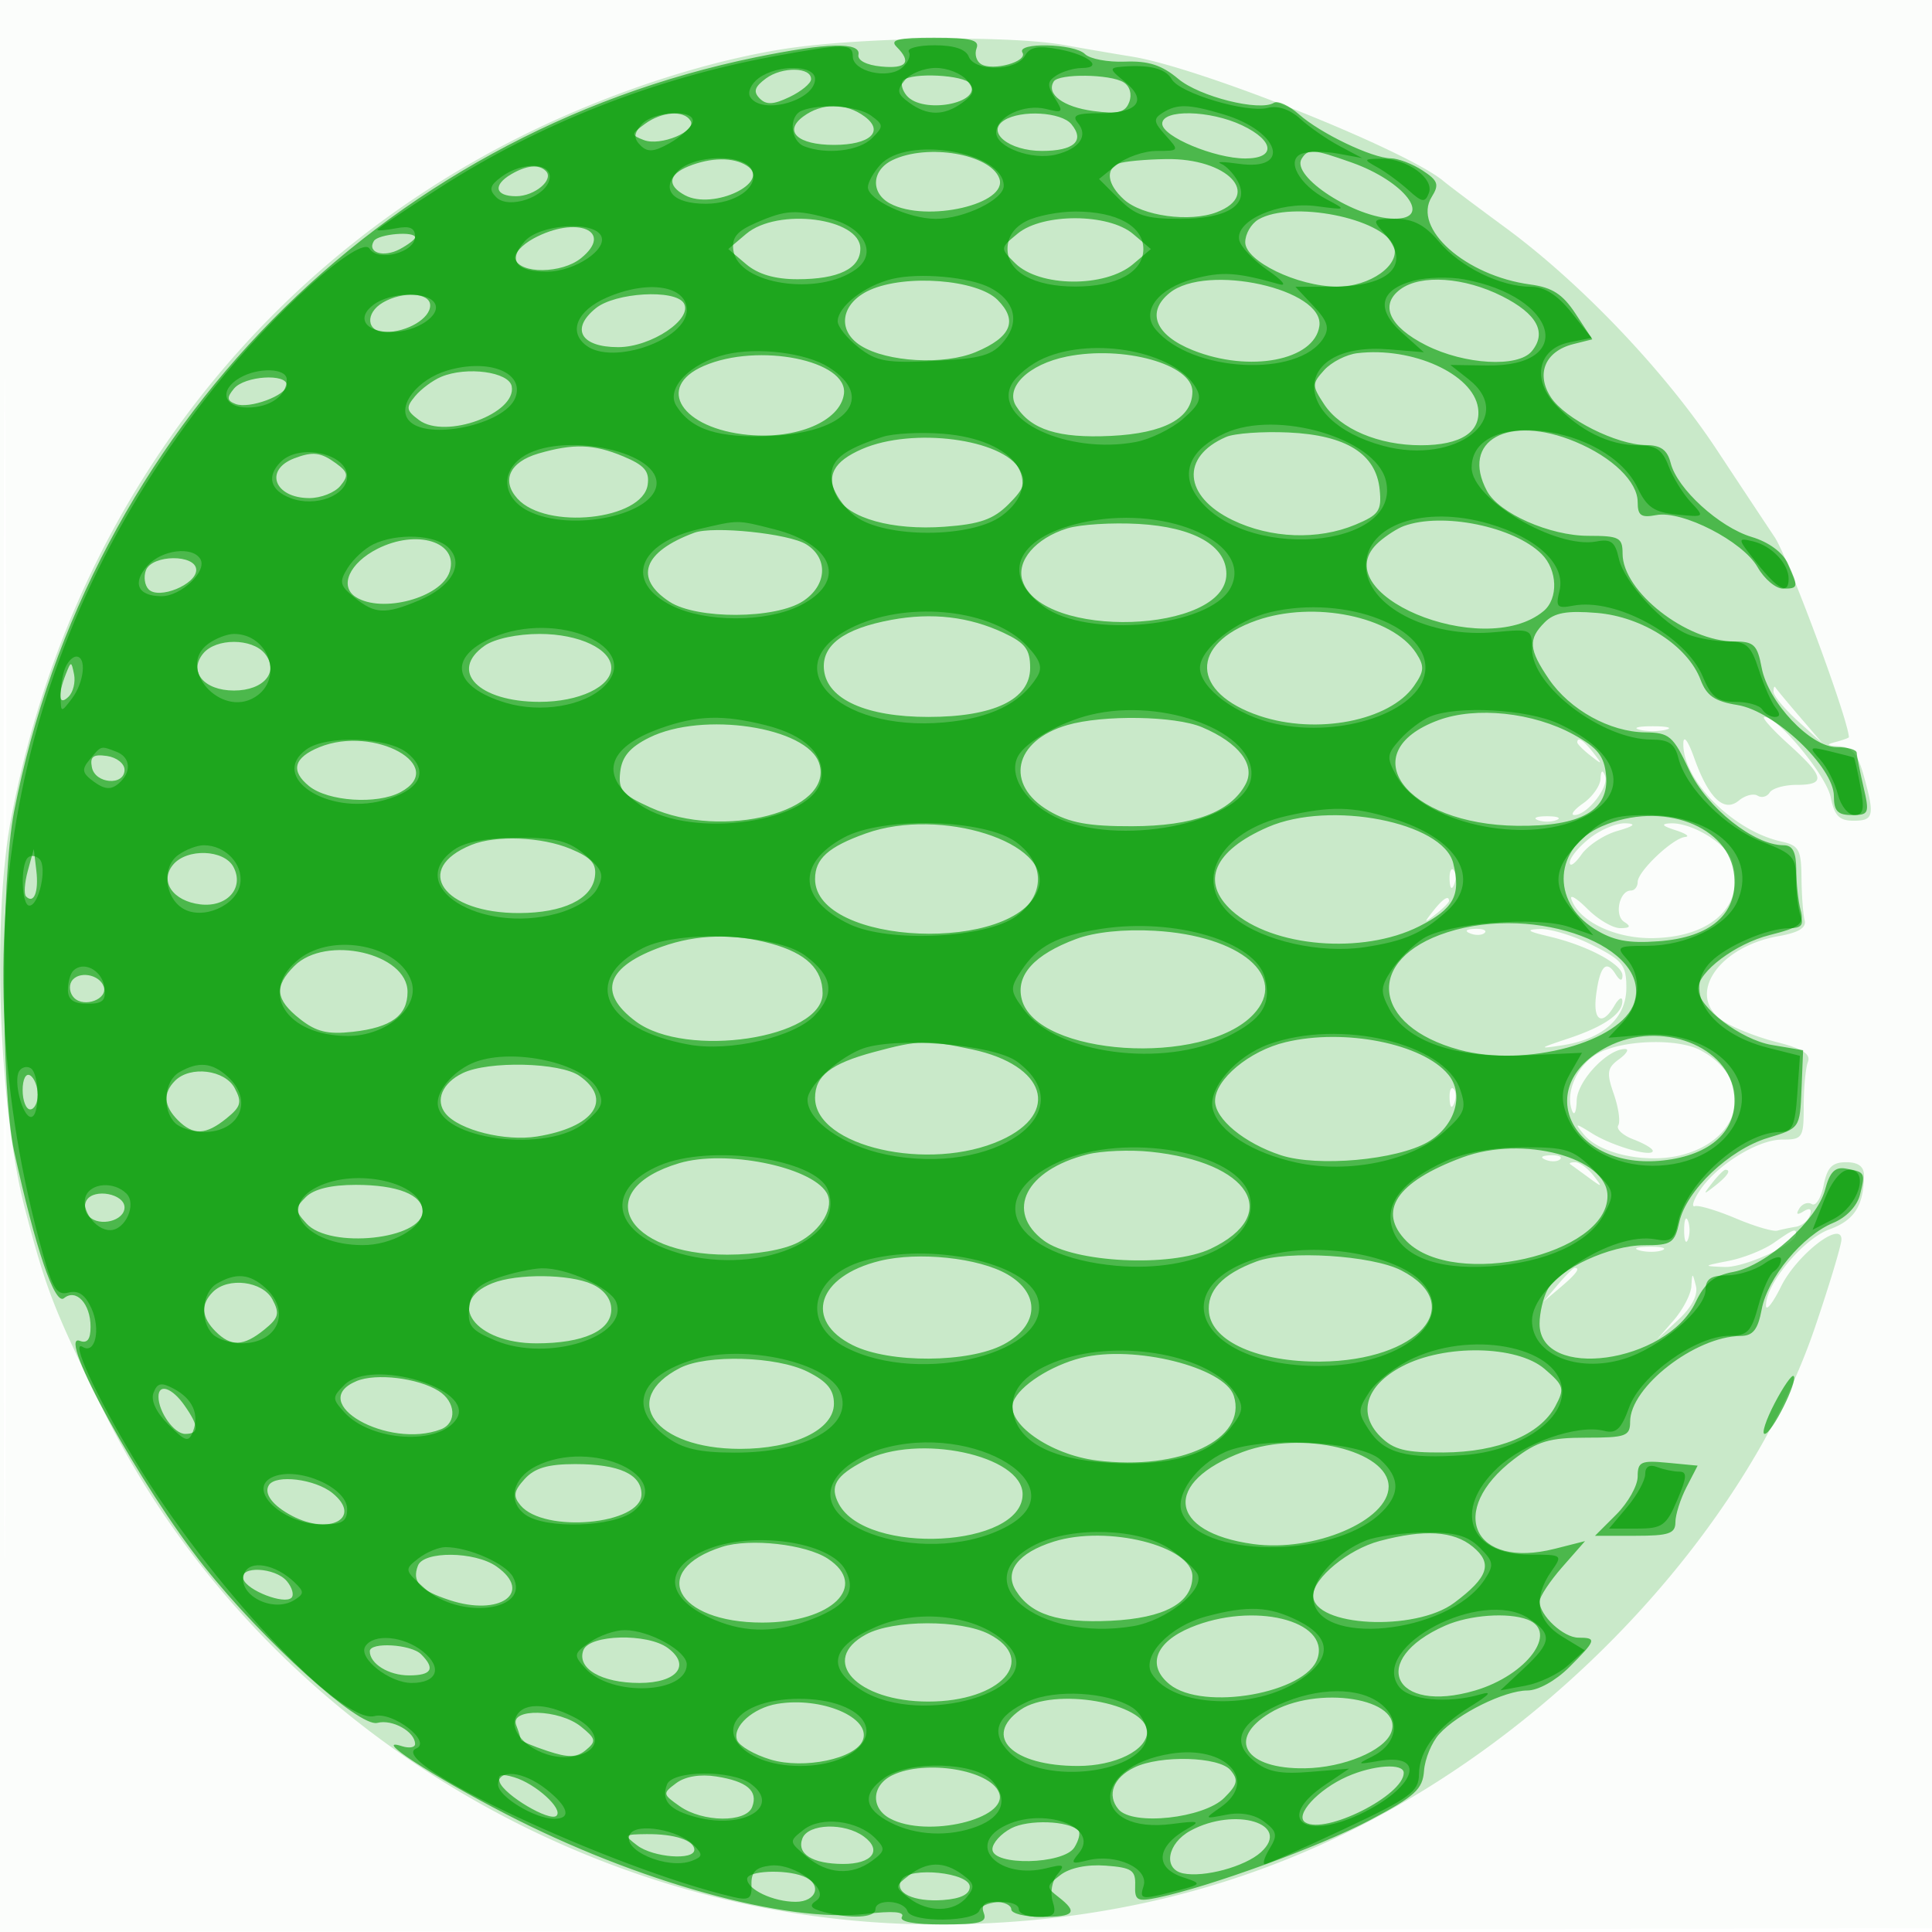
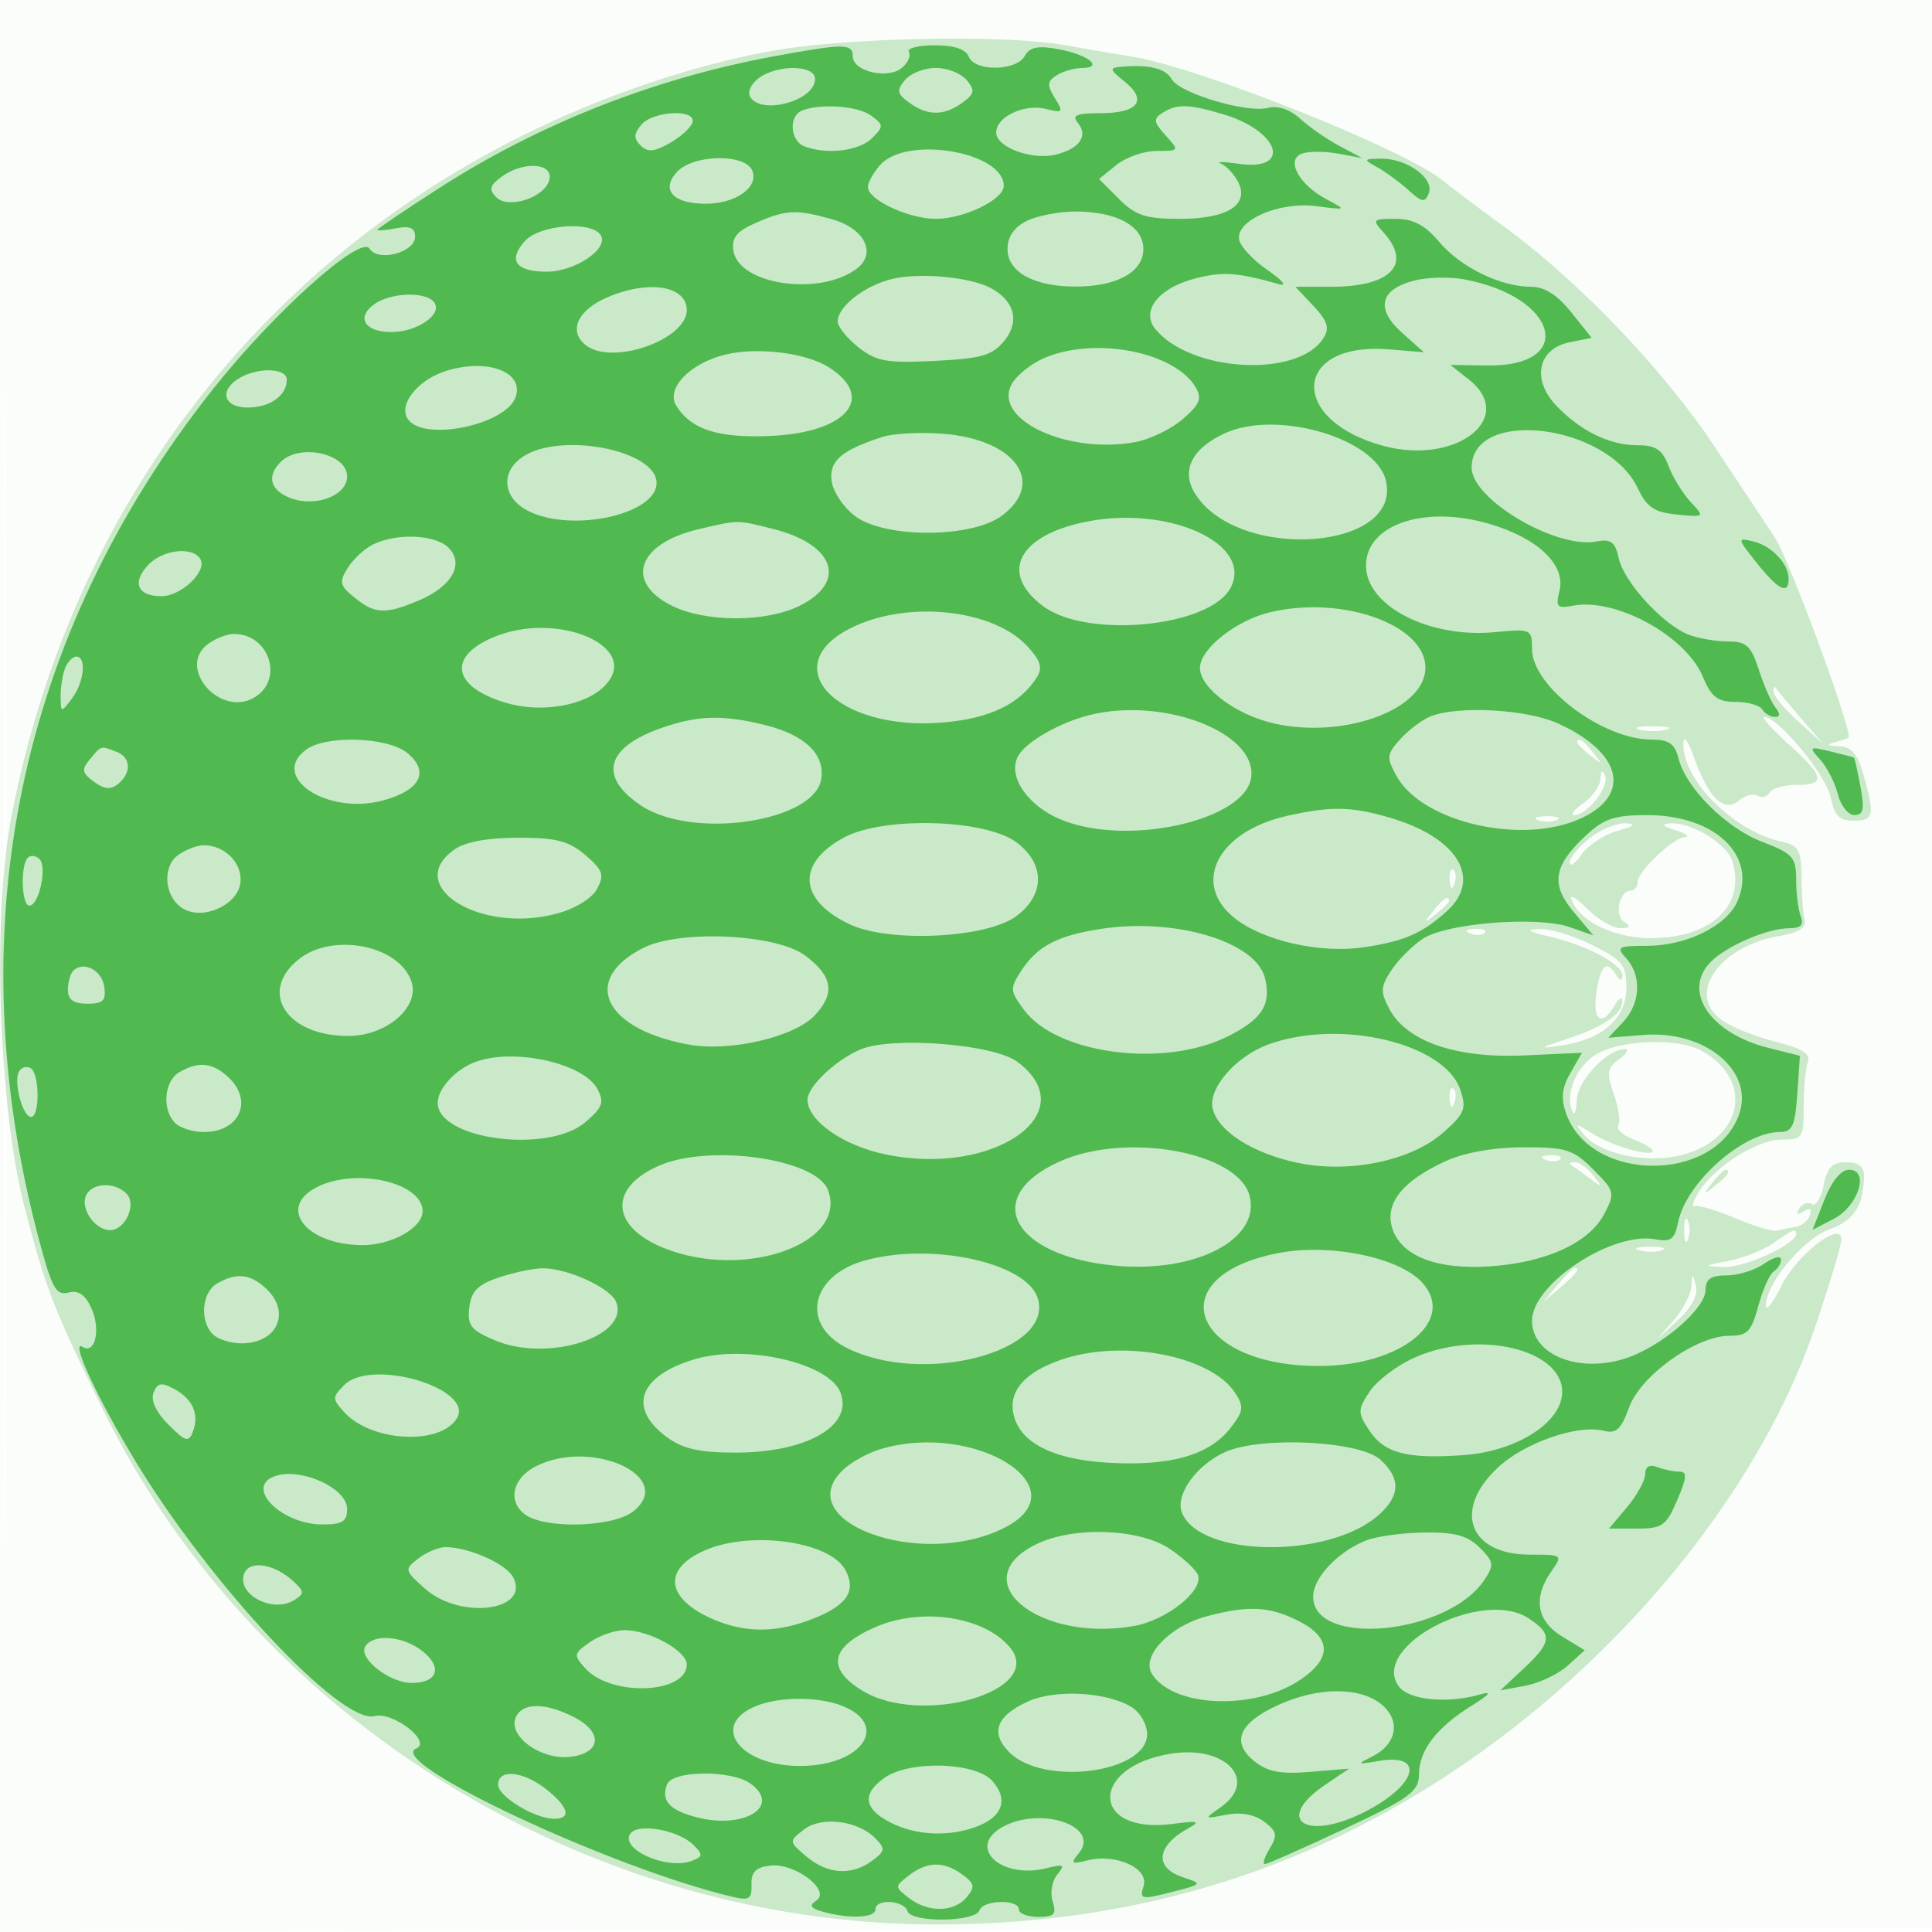
<svg xmlns="http://www.w3.org/2000/svg" width="256" height="256">
  <path fill-opacity=".016" d="M0 128.004v128.004l128.25-.254 128.25-.254.254-127.75L257.008 0H0v128.004m.485.496c0 70.4.119 99.053.265 63.672.146-35.38.146-92.98 0-128C.604 29.153.485 58.1.485 128.5" fill="#090" fill-rule="evenodd" />
  <path fill-opacity=".203" d="M103.136 6.606c-11.374 1.906-24.722 6.523-36.172 12.511-34.58 18.084-58.138 50.265-65.523 89.509-2.497 13.268-1.584 38.386 1.875 51.576 2.821 10.758 3.745 13.134 10.354 26.622C33.768 227.845 77.77 255 124.142 255c26.925 0 50.68-7.515 72.032-22.786 20.765-14.852 37.404-35.998 44.314-56.32 1.932-5.68 3.512-10.93 3.512-11.667 0-2.576-5.926 2.045-8.002 6.24-1.098 2.218-1.997 3.35-1.997 2.515-.002-2.896 4.955-8.837 8.418-10.089 3.291-1.19 4.536-3.137 4.567-7.143.01-1.179-.761-1.75-2.361-1.75-1.85 0-2.51.677-2.988 3.066-.338 1.687-1.038 2.804-1.556 2.484-.519-.32-1.268-.056-1.666.588-.478.774-.288.902.56.377.836-.516 1.133-.339.851.508-.239.716-1.085 1.407-1.88 1.534-.795.128-1.896.358-2.446.511-.55.152-3.025-.579-5.5-1.625s-4.908-1.776-5.407-1.621c-.498.156-.227-.754.603-2.02 2.232-3.405 7.701-6.802 10.952-6.802 2.706 0 2.852-.227 2.852-4.418 0-2.43.25-5.07.556-5.867.405-1.055-.711-1.768-4.093-2.62-2.557-.644-5.755-1.896-7.108-2.782-5.048-3.307-.789-9.856 7.33-11.272 2.63-.458 3.698-1.111 3.438-2.103-.208-.791-.395-3.331-.417-5.645-.035-3.714-.347-4.275-2.663-4.784-6.371-1.399-13.093-8.129-12.995-13.009.023-1.155.626-.354 1.429 1.897 1.909 5.359 3.955 7.319 5.929 5.681.829-.688 1.945-.979 2.481-.648.536.332 1.257.145 1.603-.414.345-.559 1.951-1.016 3.569-1.016 3.922 0 3.711-1.072-1.062-5.384-2.201-1.989-3.643-3.616-3.203-3.616 1.804 0 8.208 7.761 8.785 10.646.488 2.437 1.136 3.104 3.021 3.104 2.689 0 2.834-.646 1.347-6-.782-2.816-1.59-3.779-3.244-3.866-1.692-.089-1.797-.222-.453-.573.963-.252 1.745-.537 1.739-.634-.16-2.611-8.036-23.817-9.85-26.521-.98-1.461-4.428-6.666-7.663-11.566-6.813-10.323-17.973-22.055-27.976-29.409-3.85-2.831-7.551-5.611-8.224-6.179C186.433 19.918 158.938 8.928 150 7.504a603.564 603.564 0 0 1-8.934-1.531c-7.649-1.37-28.011-1.03-37.93.633M235 91.646c0 .539 1.463 2.302 3.25 3.917l3.25 2.937-3-3.495c-1.65-1.922-3.113-3.685-3.25-3.917-.137-.232-.25.019-.25.558m-17.75 5.043c.963.252 2.537.252 3.5 0 .963-.251.175-.457-1.75-.457s-2.713.206-1.75.457M209 98.378c0 .207.787.995 1.75 1.75 1.586 1.243 1.621 1.208.378-.378-1.307-1.666-2.128-2.195-2.128-1.372m3.079 4.815c-.043.932-1.079 2.394-2.302 3.25-1.222.856-1.742 1.557-1.154 1.557 1.698 0 4.634-3.755 4.059-5.192-.35-.874-.55-.746-.603.385m-8.329 5.469c.688.278 1.813.278 2.5 0 .688-.277.125-.504-1.25-.504s-1.937.227-1.25.504m6.885 2.411c-1.449 1.139-2.635 2.59-2.635 3.222 0 .633.695.158 1.545-1.056.849-1.213 2.987-2.622 4.75-3.132 2.272-.657 2.589-.953 1.09-1.017-1.163-.049-3.301.843-4.75 1.983M222 110c1.375.44 1.961.845 1.302.9-1.631.136-6.302 4.557-6.302 5.965 0 .624-.402 1.135-.893 1.135-1.534 0-2.241 3.298-.891 4.155.937.594.799.819-.511.83-.988.008-2.946-1.136-4.353-2.542-1.406-1.406-2.37-1.996-2.141-1.311.981 2.944 5.787 5.25 10.783 5.175 7.921-.12 12.366-4.446 10.525-10.246-.729-2.296-5.402-5.117-8.219-4.961-1.264.07-1.055.338.7.9m-29.921 6.583c.048 1.165.285 1.402.604.605.289-.722.253-1.585-.079-1.917-.332-.332-.568.258-.525 1.312m-2.207 4.167c-1.243 1.586-1.208 1.621.378.378.963-.755 1.75-1.543 1.75-1.75 0-.823-.821-.294-2.128 1.372m4.941 2.933c.721.289 1.584.253 1.916-.079.332-.332-.258-.568-1.312-.525-1.165.048-1.402.285-.604.604m10.469.409c5.07 1.193 9.722 3.679 9.703 5.184-.01.794-.342.708-.946-.247-1.218-1.925-2.065-.974-2.551 2.864-.431 3.406.829 4.11 2.432 1.357.561-.963 1.033-1.243 1.05-.622.045 1.693-2.415 3.401-7.188 4.989-3.944 1.313-4.006 1.383-.782.893 5.395-.822 8.5-3.604 8.5-7.618 0-3.013-.498-3.643-4.462-5.642-2.454-1.237-5.604-2.205-7-2.15-1.952.078-1.664.307 1.244.992m6.481 15.473c-2.739 1.487-4.415 5.21-3.44 7.642.286.711.555.088.598-1.384.076-2.588 4.052-6.823 6.405-6.823.581 0 .227.606-.786 1.347-1.592 1.164-1.687 1.791-.703 4.615.626 1.797.892 3.667.591 4.155-.302.488.604 1.325 2.012 1.86 1.408.535 2.56 1.218 2.56 1.517 0 .9-5.324-.622-8-2.288-2.317-1.442-2.4-1.433-1.134.112 2.163 2.639 8.475 3.936 13.097 2.692 8.126-2.188 9.463-10.06 2.353-13.847-3.012-1.604-10.252-1.389-13.553.402m-19.684 6.018c.048 1.165.285 1.402.604.605.289-.722.253-1.585-.079-1.917-.332-.332-.568.258-.525 1.312m12.734 8.1c.721.289 1.584.253 1.916-.079.332-.332-.258-.568-1.312-.525-1.165.048-1.402.285-.604.604m3.27.6c.23.156 1.317.943 2.417 1.75 1.85 1.357 1.897 1.336.628-.283-.755-.963-1.843-1.75-2.417-1.75-.574 0-.857.127-.628.283m18.789 2.467c-1.243 1.586-1.208 1.621.378.378 1.666-1.307 2.195-2.128 1.372-2.128-.207 0-.995.787-1.75 1.75m-3.714 6.25c0 1.375.227 1.938.504 1.25.278-.687.278-1.812 0-2.5-.277-.687-.504-.125-.504 1.25m11.877 1.688c-1.325.928-4.013 2.001-5.972 2.385-3.442.673-3.461.701-.563.808 2.672.099 9.5-3.039 9.5-4.366 0-.792-.367-.647-2.965 1.173m-17.766 1.005c.973.254 2.323.237 3-.037.677-.274-.119-.481-1.769-.461-1.65.02-2.204.244-1.231.498m-10.864 4.557-1.905 2.25 2.25-1.905c2.114-1.79 2.705-2.595 1.905-2.595-.19 0-1.202 1.012-2.25 2.25m17.711.186c-.064 1.064-1.116 3.089-2.338 4.5l-2.222 2.564 2.82-2.621c1.802-1.674 2.646-3.3 2.338-4.5-.46-1.793-.487-1.79-.598.057" fill="#090" fill-rule="evenodd" />
-   <path fill-opacity=".625" d="M118.8 6.2c2.042 2.042 1.338 2.94-2.05 2.613-1.946-.187-3.15-.815-3-1.563.341-1.706-4.13-1.599-13.542.326C50.355 17.771 11.789 56.96 1.873 107.5c-1.77 9.024-1.777 36.908-.011 45 2.814 12.89 5.401 20.526 6.615 19.519 1.603-1.33 3.523.734 3.523 3.788 0 1.665-.436 2.24-1.416 1.864-3.284-1.261 8.066 19.335 16.489 29.92 7.907 9.938 20.519 21.328 22.919 20.701 1.996-.522 5.008 1.162 5.008 2.799 0 .465-.788.593-1.75.285-4.04-1.297 3.871 3.869 13.75 8.98 17.391 8.995 37.17 14.487 47.717 13.247 3.572-.419 5.208-.29 4.793.38-.399.646 1.569 1.017 5.4 1.017 4.947 0 5.924-.269 5.452-1.5-.4-1.041.069-1.5 1.531-1.5 1.159 0 2.107.45 2.107 1s1.8 1 4 1c4.395 0 4.894-.585 2.25-2.64-1.655-1.286-1.641-1.444.25-2.904 1.238-.956 3.524-1.433 6-1.25 3.448.253 3.988.611 3.916 2.587-.075 2.044.251 2.223 3 1.652 6.828-1.418 21.487-6.771 28.076-10.252 5.996-3.166 7.022-4.102 7.199-6.558.114-1.575 1.017-3.761 2.008-4.856 2.44-2.698 8.669-5.779 11.684-5.779 1.417 0 3.77-1.307 5.54-3.077 3.592-3.592 3.696-3.923 1.232-3.923-1.99 0-5.155-2.943-5.155-4.794 0-.625 1.356-2.681 3.013-4.568l3.013-3.432-3.987 1.012c-10.858 2.756-14.414-5.017-5.429-11.87 3.118-2.378 4.696-2.848 9.562-2.848 5.267 0 5.828-.204 5.828-2.115 0-4.606 8.625-11.301 14.639-11.363 1.648-.017 2.29-.829 2.799-3.543.785-4.184 5.395-9.753 9.47-11.441 1.748-.724 3.173-2.224 3.554-3.741.731-2.913.689-2.99-1.878-3.452-1.43-.258-2.127.449-2.748 2.787-1.08 4.065-7.776 10.078-12.131 10.896-2.593.486-3.803 1.453-5.026 4.018-3.875 8.126-20.679 10.445-20.679 2.853 0-1.392.465-3.399 1.033-4.461 1.504-2.81 8.272-5.938 12.848-5.938 3.604 0 4.02-.275 4.632-3.059.922-4.199 6.625-9.621 11.741-11.162 4.237-1.276 4.246-1.29 4.457-6.448l.21-5.169-4.159-.702c-4.076-.689-9.762-5.016-9.762-7.429 0-2.264 4.965-5.993 9.5-7.135 4.032-1.015 4.584-1.459 4.094-3.285-.312-1.161-.573-3.574-.58-5.361-.01-2.358-.47-3.25-1.676-3.25-3.92 0-10.176-4.978-12.511-9.956-2.133-4.548-2.62-4.965-5.843-5.003-4.668-.054-9.964-2.982-12.734-7.04-2.691-3.943-2.794-5.314-.57-7.538 1.282-1.282 2.926-1.577 6.928-1.246 6.032.501 12.032 4.37 13.723 8.849.805 2.134 1.884 2.873 4.896 3.354 4.886.782 12.773 8.225 12.773 12.054 0 1.998.5 2.526 2.395 2.526 2.255 0 2.344-.218 1.524-3.75-.479-2.062-.882-4.088-.895-4.5-.013-.412-1.208-.75-2.656-.75-3.466 0-9.08-5.946-9.939-10.529-.568-3.023-1.03-3.471-3.58-3.471C223.457 85 215 78.374 215 73.365c0-2.139-.433-2.365-4.54-2.365-5.099 0-11.846-2.983-13.427-5.938-3.577-6.683 2.825-10.237 11.735-6.514 4.892 2.044 8.232 5.285 8.232 7.988 0 1.784.453 2.1 2.459 1.716 3.44-.657 11.479 3.472 13.426 6.896.888 1.562 2.402 2.842 3.365 2.846 2.059.007 2.09-.153.648-3.319-.677-1.485-2.526-2.846-4.786-3.523-4.291-1.286-9.88-6.38-10.735-9.785-.435-1.734-1.301-2.373-3.235-2.389-3.918-.033-10.754-3.456-12.635-6.327-2.036-3.108-.772-6.117 2.964-7.054l2.523-.634-2.215-3.379c-1.703-2.598-3.091-3.497-6.004-3.887-8.582-1.151-15.666-7.439-13.068-11.599 1.027-1.645.849-2.159-1.217-3.512-1.331-.873-3.223-1.596-4.205-1.608-2.487-.031-9.314-3.301-12.164-5.828-1.309-1.159-2.803-1.847-3.321-1.526-1.909 1.18-9.878-.819-12.686-3.182-2.159-1.817-3.949-2.395-7.04-2.274-2.279.09-4.668-.362-5.309-1.003-1.41-1.41-9.147-1.592-8.283-.194.736 1.191-3.934 2.486-5.493 1.522-.619-.382-.884-1.325-.589-2.094.425-1.105-.757-1.399-5.631-1.399-4.798 0-5.902.267-4.969 1.2m-17.307 4.195c-1.508 1.112-1.713 1.755-.841 2.639.878.892 1.821.849 3.972-.182 1.551-.744 2.832-1.802 2.848-2.352.046-1.626-3.825-1.694-5.979-.105m18.182.263c-.362.362-.156 1.262.456 2 2.081 2.508 10.042 1.049 8.438-1.546-.735-1.19-7.797-1.55-8.894-.454m19.95.14c-1.032 1.67 1.242 3.375 5.213 3.907 3.314.445 4.256.213 4.79-1.177.391-1.021.092-2.092-.732-2.614-1.746-1.105-8.607-1.191-9.271-.116m-33.184 4.635c-2.676 1.975-.745 3.767 4.059 3.767s6.735-1.792 4.059-3.767c-2.476-1.827-5.642-1.827-8.118 0m-21 .996c-1.849 1.36-1.855 1.461-.127 2.131 2.192.849 7.048-1.165 6.183-2.564-.886-1.434-3.803-1.225-6.056.433m47.623-.49c-2.462 1.558.619 4.061 4.999 4.061 4.251 0 5.728-1.342 3.901-3.544-1.342-1.617-6.672-1.927-8.9-.517m20.936.452c0 1.704 6.947 4.609 11.02 4.609 4.073 0 3.846-2.361-.421-4.386C160.318 14.582 154 14.45 154 16.391m-35.75 4.829c-2.761 1.332-2.927 4.348-.316 5.745 4.849 2.595 15.78.059 14.469-3.357-1.235-3.218-9.529-4.618-14.153-2.388m54.223-.176c-1.451 2.348 7.114 7.884 12.277 7.934 5.198.051 1.38-4.962-5.675-7.452-5.125-1.808-5.754-1.854-6.602-.482m-81.223.987c-2.7 1.086-2.888 2.557-.489 3.841 3.761 2.013 11.607-1.761 8.175-3.933-1.783-1.128-4.738-1.093-7.686.092m57-.369c-1.819.734-1.531 2.773.672 4.768 2.433 2.202 8.744 3.062 12.328 1.68 6.018-2.32 1.392-7.158-6.723-7.031-2.765.043-5.589.306-6.277.583m-80.5 1.418c-2.484 1.447-2.167 2.92.628 2.92 2.482 0 5.085-2.204 3.947-3.342-.92-.92-2.525-.772-4.575.422m99 6c-.963.561-1.75 1.919-1.75 3.019 0 2.498 6.916 5.848 12.139 5.879 4.401.027 8.494-2.886 7.542-5.367-1.42-3.699-13.543-6.087-17.931-3.531M98.861 31 96.5 33l2.361 2c1.59 1.347 3.814 2 6.816 2 5.429 0 8.323-1.411 8.323-4.06 0-4.068-10.968-5.474-15.139-1.94m36-.061c-2.361 1.939-2.361 1.94-.361 3.926 3.222 3.201 11.932 3.276 15.639.135l2.361-2-2.361-2c-3.244-2.749-11.963-2.784-15.278-.061m-64.173.665c-1.546.839-2.637 2.058-2.423 2.71.66 2.013 6.19 1.948 8.721-.102 4.467-3.617-.58-5.707-6.298-2.608m-21.145.327c-.951 1.539 1.273 2.238 3.436 1.08C54.091 32.416 55 31.72 55 31.465c0-.881-4.883-.464-5.457.466m65.707 6.505c-3.838 1.733-4.414 5.356-1.174 7.38 3.476 2.17 11.023 2.587 15.203.841 4.719-1.972 5.643-4.18 2.899-6.924-2.71-2.709-12.191-3.436-16.928-1.297m39.734.376c-3.146 2.547-1.91 5.6 3.074 7.595 7.508 3.004 16.109 1.363 16.764-3.199.704-4.904-14.932-8.369-19.838-4.396m30.598-.496c-2.83 2.069-1.513 4.967 3.38 7.434 5.107 2.575 12.188 2.979 13.998.798 2.056-2.477.724-4.955-3.922-7.298-4.995-2.519-10.742-2.918-13.456-.934M50.75 40.08c-2.407 1.402-2.204 3.92.316 3.92C53.975 44 57 42.198 57 40.465c0-1.693-3.622-1.916-6.25-.385m28.194.764C75.563 43.582 76.955 46 81.913 46c4.381 0 9.974-3.756 8.688-5.836-1.156-1.871-9.077-1.409-11.657.68m62.43 6.398c-5.098 1.021-8.267 4.112-6.734 6.567 1.955 3.131 5.609 4.283 12.537 3.952C154.282 57.422 158 55.402 158 51.88c0-3.604-9.109-6.145-16.626-4.638m38.48-.444c-1.455.173-3.427 1.178-4.382 2.233-1.639 1.811-1.641 2.062-.026 4.527 2.156 3.291 7.228 5.442 12.831 5.442 5.316 0 8.035-1.781 7.568-4.956-.659-4.479-8.686-8.116-15.991-7.246M93.25 48.491c-6.481 2.817-2.935 8.307 5.897 9.132 6.47.604 12.168-1.821 12.675-5.394.634-4.468-11.345-6.879-18.572-3.738m-34.785 1.436c-1.119.467-2.677 1.623-3.462 2.569-1.256 1.514-1.192 1.895.535 3.174 3.477 2.577 12.946-.885 12.265-4.483-.362-1.913-5.962-2.668-9.338-1.26M31.01 51.488c-.993 1.196-.952 1.597.205 2.041 1.816.697 6.785-1.137 6.785-2.504 0-1.583-5.601-1.211-6.99.463m131.455 6.41c-6.053 2.612-5.649 7.866.847 11.011 5.063 2.451 11.325 2.687 16.285.615 3.124-1.306 3.497-1.844 3.218-4.651-.47-4.735-4.429-7.215-12.076-7.566-3.431-.158-7.155.108-8.274.591m-48.23 1.599c-3.814 1.658-4.81 3.561-3.32 6.345 1.521 2.841 7.326 4.453 14.235 3.954 4.692-.34 6.476-.967 8.496-2.988 2.109-2.109 2.369-2.912 1.477-4.578-2.182-4.077-14.182-5.647-20.888-2.733m-42.878.594c-3.819 1.107-4.971 3.573-2.792 5.981 3.802 4.201 16.593 2.834 17.257-1.844.254-1.788-.429-2.584-3.218-3.749-3.939-1.646-6.59-1.737-11.247-.388M39 60.729C34.948 62.271 36.363 66 41 66c1.515 0 3.356-.724 4.09-1.608 1.134-1.367 1.048-1.818-.569-3-2.007-1.468-3.072-1.595-5.521-.663m102.419 9.286c-4.193 1.299-6.77 4.304-5.938 6.924 2.49 7.845 27.019 7.04 27.019-.887 0-3.745-4.325-6.21-11.63-6.627-3.503-.2-7.757.065-9.451.59M186 69.709c-.825.304-2.287 1.238-3.25 2.076-7.756 6.757 13.767 15.84 21.778 9.191 1.981-1.644 1.861-5.444-.238-7.543-3.669-3.67-13.175-5.604-18.29-3.724m-94 .882c-6.782 2.509-8.048 6.021-3.294 9.136 3.606 2.362 14.047 2.32 17.697-.072 3.185-2.086 3.392-5.677.435-7.524-2.293-1.432-12.316-2.472-14.838-1.54m-41.997 2.136c-3.712 1.882-5.09 4.969-2.851 6.388 3.476 2.203 11.336.073 12.428-3.367 1.247-3.93-4.32-5.686-9.577-3.021m-30.667 2.84c-.331.862-.165 2.004.368 2.537C21.068 79.468 26 77.446 26 75.525c0-2.106-5.854-2.069-6.664.042m98.784 6.566c-6.344 1.169-9.311 3.388-8.93 6.68.447 3.869 5.616 6.184 13.81 6.184 8.695 0 13.5-2.313 13.5-6.497 0-2.45-.642-3.301-3.5-4.64-4.595-2.153-9.489-2.721-14.88-1.727m48.38.076c-8.907 3.122-8.703 9.593.399 12.649 7.56 2.539 17.215.672 20.457-3.956 1.368-1.953 1.414-2.625.297-4.356-3.14-4.864-13.556-6.999-21.153-4.337M64.223 85.557C59.417 88.923 63.403 93 71.5 93c5.249 0 9.5-2.014 9.5-4.5S76.749 84 71.5 84c-2.957 0-5.978.646-7.277 1.557M26.93 86.584c-1.993 2.402.087 4.916 4.07 4.916s6.063-2.514 4.07-4.916c-1.694-2.041-6.446-2.041-8.14 0M8.72 89.332c-1.114 2.833-.932 4.28.374 2.974.601-.601.926-1.929.72-2.95-.36-1.79-.399-1.791-1.094-.024m181.88 6.096c-11.51 4.248-4.363 13.828 10.443 13.997 8.485.097 12.221-2.038 11.766-6.724-.246-2.53-1.123-3.623-4.309-5.373-5.341-2.933-12.921-3.738-17.9-1.9m-49.181.647c-7.107 2.063-8.348 7.901-2.419 11.374 2.699 1.581 5.217 2.046 11 2.031 8.126-.021 13.056-1.847 15.05-5.574 1.363-2.547-.873-5.472-5.768-7.544-3.575-1.513-13.112-1.666-17.863-.287M86 97.752c-2.537 1.267-3.588 2.51-3.818 4.516-.277 2.411.24 3.022 4 4.728 9.589 4.352 24.379.499 22.371-5.828-1.538-4.846-15.467-6.956-22.553-3.416m-43.648 1.241c-3.429 1.384-3.905 3.141-1.4 5.169 2.513 2.035 9.007 2.465 12.114.803 6.395-3.423-3.442-8.906-10.714-5.972m-30.177 2.676c.424 2.201 4.325 2.5 4.325.331 0-.825-1.053-1.649-2.339-1.831-1.814-.257-2.26.08-1.986 1.5m155.855 7.914c-7.226 3.135-9.009 7.277-4.78 11.104 5.34 4.832 17.321 5.829 24.788 2.063 4.613-2.326 5.585-4.133 4.515-8.394-1.361-5.424-16.313-8.334-24.523-4.773m44.221-.092c-6.304 2.74-6.819 9.924-.974 13.596 2.47 1.551 4.451 1.934 8.481 1.636 6.906-.511 10.471-3.585 10.039-8.66-.564-6.639-9.602-10.025-17.546-6.572m-97.51.938c-4.986 1.779-6.741 3.352-6.741 6.038 0 8.875 26.816 9.99 29.596 1.232 1.924-6.065-12.963-10.8-22.855-7.27m-52.276 1.523c-7.88 3.194-3.765 9.065 6.332 9.033 5.812-.018 9.601-1.825 10.025-4.781.253-1.761-.442-2.565-3.218-3.725-3.834-1.602-9.888-1.845-13.139-.527m-58.776 3.416c-.432 1.577-.539 3.115-.238 3.417 1.043 1.043 1.698-.613 1.362-3.444l-.337-2.841-.787 2.868m19.241-.784c-1.825 2.199-.016 4.823 3.622 5.252 3.558.419 5.86-2.198 4.374-4.974-1.238-2.313-6.165-2.484-7.996-.278m168.865 8.943c-11.003 3.525-10.098 12.42 1.586 15.581 8.828 2.389 21.513-1.047 23.173-6.277 2.335-7.358-12.929-13.094-24.759-9.304m-49.204.893c-5.549 2.064-8.008 4.783-7.208 7.971 1.891 7.535 24.152 8.991 30.711 2.009 4.7-5.003-1.713-10.428-13.086-11.068-4.096-.231-7.957.172-10.417 1.088m-54.85 1.009c-7.43 2.651-8.635 6.089-3.48 9.924 6.666 4.959 24.739 2.237 24.739-3.725 0-3.211-2.15-5.298-6.784-6.585-4.957-1.377-9.905-1.245-14.475.386M39 128c-2.703 2.703-2.517 4.447.75 7.025 2.152 1.698 3.673 2.067 6.999 1.695 5.082-.567 7.251-2.148 7.251-5.286 0-5.127-10.828-7.606-15-3.434m-29.52 2.032c-.388.628-.235 1.613.34 2.188 1.344 1.344 4.477.172 3.93-1.471-.556-1.671-3.386-2.147-4.27-.717m160.875 8.059c-4.799 1.141-9.355 4.934-9.355 7.789 0 2.4 3.863 5.59 8.707 7.188 4.833 1.595 15.376.65 19.497-1.748 3.615-2.103 4.88-6.309 2.691-8.946-3.399-4.096-13.705-6.145-21.54-4.283m42.646.607c-10.214 5.261-4.719 16.432 7.412 15.065 6.301-.71 9.792-3.922 9.384-8.632-.565-6.523-9.774-10.05-16.796-6.433m-97.195.701c-5.734 1.543-7.806 3.154-7.806 6.068 0 6.466 15.163 9.912 24.653 5.603 7.937-3.603 5.926-9.922-3.823-12.013-6.006-1.288-7.075-1.26-13.024.342m-54.498 2.795c-2.722 1.316-3.691 3.639-2.245 5.382 1.804 2.174 7.875 3.689 12.083 3.017 7.557-1.209 10.132-4.884 5.631-8.036-2.558-1.792-12.05-2.015-15.469-.363M3 144.441c0 1.407.45 2.559 1 2.559s1-.873 1-1.941-.45-2.219-1-2.559c-.567-.351-1 .49-1 1.941m20.2-1.241c-1.63 1.63-1.508 3.35.371 5.229 2.047 2.046 3.698 1.984 6.451-.246 1.911-1.547 2.071-2.141 1.076-4-1.301-2.431-5.88-3.001-7.898-.983m120.923 9.755c-8.221 2.056-11.009 7.548-5.805 11.433 3.934 2.937 16.86 3.57 22.103 1.082 9.557-4.534 5.215-11.51-8.003-12.858-2.705-.276-6.438-.122-8.295.343m49.636.414c-8.764 3.254-11.336 7.145-7.355 11.126 6.352 6.352 26.596 1.768 26.596-6.023 0-5.108-11.217-8.083-19.241-5.103M90 154.127c-11.81 3.52-7.293 12.123 6.364 12.123 3.798 0 7.477-.634 9.373-1.614 3.147-1.628 4.924-4.758 3.764-6.634-2.132-3.45-13.409-5.691-19.501-3.875m-49.476 4.492c-1.492 1.492-1.485 1.766.084 3.5C43.695 165.53 56 164.236 56 160.5c0-2.182-3.336-3.5-8.863-3.5-3.269 0-5.553.559-6.613 1.619m-29.043.411c-.388.629-.254 1.597.3 2.151 1.421 1.421 4.719.586 4.719-1.195 0-1.798-4.024-2.564-5.019-.956m105.069 8.049c-8.244 2.031-10.107 7.894-3.55 11.169 4.846 2.421 15.398 2.36 20.016-.117 4.667-2.503 4.887-6.703.484-9.263-3.794-2.206-11.819-3.053-16.95-1.789m49.95.069c-4.563 1.692-6.632 3.927-6.297 6.8.448 3.85 6.622 6.55 14.797 6.471 12.964-.125 19.506-7.52 10.687-12.081-3.883-2.008-15.104-2.704-19.187-1.19m-101.272 2.891C58.951 172.56 62.939 178 71.064 178c6.248 0 9.936-1.67 9.936-4.5 0-1.365-.952-2.613-2.547-3.339-2.985-1.361-9.981-1.425-13.225-.122M28.2 171.2c-1.63 1.63-1.508 3.35.371 5.229 2.047 2.046 3.698 1.984 6.451-.246 1.911-1.547 2.071-2.141 1.076-4-1.301-2.431-5.88-3.001-7.898-.983m115.075 8.723c-4.034 1.018-8.191 3.694-8.996 5.792-1.089 2.839 4.84 7.031 11.042 7.806 11.094 1.386 19.992-2.81 18.165-8.565-1.204-3.794-13.241-6.791-20.211-5.033m42.49 1.137c-4.782 2.525-5.925 6.224-2.868 9.281 1.76 1.76 3.308 2.152 8.381 2.121 7.24-.044 12.779-2.332 14.803-6.114 1.269-2.371 1.164-2.74-1.411-4.955-3.655-3.145-13.259-3.314-18.905-.333m-95.667.205c-8.124 4.178-3.322 10.692 7.902 10.719 7.179.017 12.5-2.53 12.5-5.984 0-1.857-.9-2.949-3.5-4.248-4.091-2.044-13.355-2.311-16.902-.487m-42.848 1.734c-6.773 2.82 4.164 9.082 11.168 6.394 2.158-.828 1.994-3.655-.295-5.084-2.751-1.718-8.29-2.386-10.873-1.31m187.89 2.958c-1.16 2.224-1.748 4.043-1.309 4.043.932 0 4.456-7.046 3.835-7.667-.23-.231-1.367 1.4-2.526 3.624M21 185.066c0 2.033 2.078 4.934 3.535 4.934 1.876 0 1.852-1.003-.092-3.777-1.642-2.346-3.443-2.951-3.443-1.157m143.684 7.322c-10.704 3.988-9.944 10.655 1.391 12.209 8.015 1.098 17.925-3.112 17.925-7.616 0-4.786-11.475-7.515-19.316-4.593m-50.161 1.177c-3.815 1.989-4.629 3.368-3.373 5.716 3.677 6.87 24.35 5.782 24.35-1.281 0-5.18-13.909-8.121-20.977-4.435M217 195.647c0 1.209-1.272 3.471-2.827 5.026l-2.827 2.827h5.327c4.463 0 5.327-.292 5.327-1.8 0-.989.663-3.081 1.473-4.647l1.472-2.848-3.972-.379c-3.541-.338-3.973-.14-3.973 1.821m-147.483.334c-1.452 1.605-1.557 2.265-.555 3.474 3.111 3.748 16.038 2.572 16.038-1.46 0-2.647-2.961-3.995-8.779-3.995-3.626 0-5.38.519-6.704 1.981m-33.892.817c-.694 1.122.502 2.706 3.059 4.052 5.062 2.665 9.38.24 5.364-3.012-2.297-1.861-7.518-2.505-8.423-1.04m103.983 7.479c-4.69 1.478-6.59 3.935-5.005 6.473 1.993 3.191 5.608 4.344 12.574 4.011 7.111-.339 10.823-2.359 10.823-5.89 0-4.018-11.28-6.835-18.392-4.594m43.194-.087c-4.144 1.103-8.802 4.927-8.802 7.227 0 4.129 13.515 4.829 18.686.968 4.551-3.398 5.155-5.231 2.453-7.448-2.544-2.087-6.416-2.322-12.337-.747m-87.116.775C85.882 208.087 89.543 215 101 215c9.215 0 14.197-4.859 8.685-8.471-2.919-1.912-10.311-2.738-13.999-1.564m-40.306 2.487c-.817 2.13.219 3.26 4.187 4.57 6.693 2.209 11.157-1.001 6.21-4.465-2.855-2-9.643-2.069-10.397-.105m-23.132 1.798c.497 1.496 5.434 3.401 6.375 2.46.364-.364.093-1.348-.603-2.186-1.54-1.855-6.373-2.085-5.772-.274m125.54 6.393c-4.72 1.959-5.873 5.06-2.804 7.545 4.429 3.586 18.136 1.161 19.605-3.469 1.6-5.04-8.546-7.501-16.801-4.076m33.712-.24c-10.273 4.534-6.928 11.806 3.956 8.598 6.858-2.02 11.136-7.792 6.962-9.394-2.588-.993-7.711-.62-10.918.796m-76.75 1.169c-6.308 3.422-1.233 8.895 8.25 8.895 9.625 0 14.617-5.545 8.05-8.941-3.734-1.931-12.702-1.906-16.3.046m-37.444 2.073c-.927 2.417 2.373 4.355 7.417 4.355 4.992 0 6.888-2.349 3.748-4.645-2.706-1.979-10.371-1.78-11.165.29M49 218.8c0 1.661 2.501 3.2 5.2 3.2 3.009 0 3.515-.885 1.6-2.8-1.335-1.335-6.8-1.656-6.8-.4m54 6.967c-3.243.539-6.011 3.041-5.329 4.818.295.768 2.289 1.922 4.432 2.564 4.43 1.327 11.285-.111 12.226-2.564 1.147-2.989-5.449-5.794-11.329-4.818m32.223.79c-5.066 3.548-1.087 7.443 7.602 7.443 4.951 0 9.175-2.086 9.175-4.531 0-3.831-12.395-5.982-16.777-2.912m33.027.432c-5.759 3.511-3.263 7.438 4.652 7.319 5.112-.077 10.502-2.313 11.434-4.742 1.737-4.526-9.846-6.382-16.086-2.577m-99.857 1.593c.334.87.607 1.735.607 1.922 0 .188 1.592.866 3.539 1.509 2.795.922 3.867.895 5.102-.13 1.399-1.161 1.33-1.488-.649-3.091-2.884-2.335-9.476-2.496-8.599-.21m81.915 5.612c-2.803 1.355-3.68 3.652-2.115 5.539 1.855 2.235 11.304 1.214 14.034-1.516 1.761-1.761 1.896-2.364.818-3.662-1.496-1.803-9.295-2.024-12.737-.361m-32.058 1.026c-2.761 1.332-2.927 4.348-.316 5.745 4.906 2.625 15.776.049 14.444-3.422-1.16-3.023-9.749-4.434-14.128-2.323m60.25.183c-3.869 1.708-7.018 5.159-5.541 6.072 2.66 1.643 13.041-3.582 13.041-6.564 0-1.313-4.007-1.05-7.5.492m-112.288.733c.57 1.709 6.668 5.318 7.53 4.456.906-.907-2.765-4.24-5.61-5.092-1.751-.525-2.252-.359-1.92.636m23.394.135c-1.836 1.37-1.822 1.465.472 3.071 3.049 2.136 8.781 2.19 9.586.091.818-2.13-.678-3.402-4.75-4.041-2.141-.335-4.121-.007-5.308.879M134 242.254c-1.375.718-2.5 1.967-2.5 2.776 0 2.239 9.424 2.038 10.856-.232.59-.936.831-1.944.536-2.24-1.313-1.312-6.613-1.494-8.892-.304m23.75.318c-3.079 1.671-3.683 5.082-1 5.655 2.761.591 8.213-.884 10.32-2.79 4.155-3.761-3.392-6.081-9.32-2.865m-51.427 1.029c-.785 2.046 1.307 3.364 5.368 3.384 3.886.018 5.275-1.805 2.771-3.637-2.556-1.868-7.383-1.719-8.139.253m-21.882.931c2.116 1.6 7.559 2.014 7.559.575 0-1.256-2.613-2.113-6.332-2.075-3.002.03-3.066.109-1.227 1.5M99 248.965c0 1.401 3.463 3.035 6.434 3.035 2.85 0 3.548-2.409.984-3.393-2.475-.95-7.418-.711-7.418.358m20.464.094c-1.064 1.722 1.553 2.999 5.536 2.702 2.328-.174 3.5-.763 3.5-1.761 0-1.871-7.95-2.699-9.036-.941" fill="#090" fill-rule="evenodd" />
  <path fill-opacity=".6" d="M102.5 7.471c-15.75 2.903-31.041 8.921-44.25 17.416-4.538 2.918-8.25 5.425-8.25 5.571 0 .145 1.125.05 2.5-.213 1.823-.349 2.5-.045 2.5 1.119 0 2.093-4.92 3.384-6.032 1.583-1.164-1.883-12.666 8.427-20.698 18.553C2.323 84.213-5.7 123.27 5.133 164.136c1.734 6.539 2.296 7.564 3.917 7.141 1.33-.348 2.238.262 3.053 2.05 1.277 2.803.524 6.179-1.147 5.146-1.688-1.043 1.708 6.35 6.829 14.871 9.857 16.399 27.433 35.196 31.833 34.046 2.443-.639 7.673 3.415 5.534 4.29-4.247 1.739 25.878 15.866 41.925 19.662 2.192.518 2.565.277 2.5-1.616-.058-1.673.563-2.3 2.501-2.526 3.265-.38 8.103 3.309 6.087 4.641-1.008.666-.763 1.034 1 1.507 3.525.943 6.835.775 6.835-.348 0-1.444 3.756-1.233 4.246.238.52 1.559 9.022 1.457 9.546-.115.464-1.39 5.208-1.502 5.208-.123 0 .55 1.155 1 2.567 1 2.133 0 2.458-.347 1.918-2.048-.359-1.131-.087-2.726.607-3.563 1.086-1.308.892-1.423-1.417-.843-6.109 1.533-10.688-2.863-5.741-5.511 5.134-2.747 12.94.002 10.014 3.528-1.131 1.362-.981 1.483 1.166.944 3.773-.946 8.158 1.062 7.417 3.397-.563 1.774-.317 1.829 3.651.822 4.202-1.067 4.221-1.092 1.537-1.986-3.833-1.278-3.487-4.165.781-6.51 1.63-.896 1.241-.998-2.106-.552-10.883 1.449-11.126-7.57-.25-9.305 7.285-1.161 11.665 3.542 6.606 7.093-2.235 1.569-2.23 1.575.75.995 1.914-.374 3.724-.042 5 .916 1.712 1.285 1.819 1.798.742 3.562-.693 1.134-.98 2.061-.638 2.061.341 0 5.07-2.093 10.508-4.651 8.765-4.122 9.891-4.946 9.91-7.25.027-3.185 2.356-6.216 6.978-9.083 2.415-1.498 2.771-1.961 1.147-1.493-4.364 1.256-9.471.755-10.799-1.061-3.862-5.282 10.993-13.09 17.185-9.032 3.213 2.105 3.112 3.165-.634 6.664l-3.1 2.896 3.35-.629c1.843-.346 4.36-1.544 5.592-2.661l2.242-2.032-2.992-1.819c-3.379-2.055-3.889-5.122-1.434-8.626 1.538-2.196 1.504-2.223-2.845-2.223-8.042 0-10.236-5.883-4.287-11.494 3.547-3.346 10.669-5.817 14.143-4.909 1.576.412 2.261-.235 3.304-3.12 1.531-4.233 8.882-9.477 13.285-9.477 2.376 0 2.916-.558 3.832-3.958.586-2.177 1.503-4.228 2.038-4.559.535-.33.973-1.05.973-1.599 0-.548-1-.297-2.223.559-1.222.856-3.472 1.557-5 1.557-2.06 0-2.777.49-2.777 1.896 0 2.597-6.12 7.76-10.893 9.19-6.177 1.851-12.107-.638-12.107-5.081 0-4.873 10.638-11.881 16.373-10.785 2.014.385 2.534-.005 2.98-2.237 1.058-5.286 8.602-11.983 13.501-11.983 1.634 0 2.01-.825 2.299-5.049l.347-5.049-4.225-1.063c-7.718-1.943-11.431-7.541-7.565-11.406 2.126-2.126 7.52-4.433 10.365-4.433 1.54 0 1.969-.443 1.532-1.582-.334-.87-.607-3.059-.607-4.864 0-2.964-.432-3.447-4.453-4.983-4.835-1.846-10.149-7.136-11.141-11.089-.486-1.937-1.267-2.482-3.554-2.482C212.313 98 203 90.951 203 86.001c0-2.638-.126-2.695-4.883-2.238-8.749.84-17.117-3.468-17.117-8.813 0-5.426 7.695-8.053 16.28-5.557 6.474 1.882 10.226 5.454 9.359 8.91-.534 2.126-.319 2.358 1.803 1.953 5.648-1.08 14.928 3.993 17.185 9.393 1.136 2.719 1.952 3.351 4.327 3.351 1.611 0 3.206.45 3.546 1 .34.55 1.097 1 1.681 1 .714 0 .737-.412.072-1.25-.546-.687-1.536-2.937-2.2-5-1.023-3.177-1.645-3.75-4.065-3.75-1.572 0-3.91-.4-5.196-.889-3.389-1.289-8.598-6.953-9.29-10.103-.485-2.209-1.037-2.628-2.974-2.258C206.174 72.773 195 66.16 195 61.968c0-7.998 17.961-5.796 22 2.697 1.218 2.561 2.198 3.222 5.211 3.517 3.686.361 3.698.35 1.816-1.659-1.041-1.113-2.363-3.261-2.936-4.773-.825-2.178-1.681-2.75-4.116-2.75-3.728 0-7.663-1.941-10.847-5.35-3.207-3.433-2.309-7.464 1.849-8.295l2.925-.585-2.701-3.385C206.364 39.082 204.66 38 202.872 38c-4.04 0-9.361-2.604-12.188-5.963-1.871-2.225-3.416-3.037-5.774-3.037-3.056 0-3.136.093-1.565 1.829 3.808 4.208.935 7.171-6.954 7.171h-4.74l2.391 2.545c1.877 1.997 2.162 2.912 1.329 4.25-3.3 5.296-17.519 4.552-22.263-1.165-1.97-2.373.318-5.398 5.043-6.671 3.776-1.016 5.694-.898 11.349.702 1.1.311.428-.514-1.493-1.833s-3.637-3.144-3.812-4.055c-.496-2.573 5.301-5.101 10.218-4.458 4.057.532 4.067.525 1.362-.908-3.654-1.937-5.438-5.215-3.287-6.041.865-.332 3.022-.337 4.793-.012l3.219.592-3-1.595c-1.65-.877-3.991-2.498-5.202-3.602-1.388-1.265-2.986-1.802-4.321-1.453-2.762.722-11.678-1.94-12.717-3.796-.796-1.423-2.976-1.969-6.621-1.658-1.691.144-1.654.325.409 1.996 3.054 2.473 1.743 4.162-3.229 4.162-3.194 0-3.836.275-2.999 1.284 1.414 1.702.244 3.411-2.869 4.192-3.185.8-7.951-.948-7.951-2.916 0-2.092 3.722-3.847 6.617-3.12 2.242.563 2.332.45 1.157-1.445-1.059-1.71-1.021-2.217.226-3.01.825-.525 2.314-.961 3.309-.97 3.014-.025.96-1.742-2.965-2.478-2.82-.529-3.885-.322-4.561.886-1.134 2.026-6.651 2.083-7.421.077-.378-.983-1.938-1.5-4.528-1.5-2.174 0-3.705.399-3.404.887.301.487-.116 1.438-.928 2.111-1.869 1.551-6.502.47-6.502-1.517 0-1.735-1.138-1.736-10.5-.01m-1.962 2.877c-1.014.742-1.523 1.867-1.132 2.5 1.517 2.454 8.594.492 8.594-2.383 0-1.88-4.944-1.958-7.462-.117m19.372.26c-1.134 1.367-1.048 1.818.569 3 2.415 1.766 4.627 1.766 7.042 0 1.617-1.182 1.703-1.633.569-3C127.356 9.724 125.515 9 124 9c-1.515 0-3.356.724-4.09 1.608m-13.66 4.054c-1.78.718-1.549 4.009.332 4.731 2.95 1.132 7.268.614 8.957-1.075 1.577-1.577 1.569-1.766-.119-3-1.771-1.295-6.711-1.648-9.17-.656m47.79.292c-1.25.791-1.192 1.221.405 2.985 1.845 2.038 1.832 2.061-1.179 2.061-1.675 0-4.078.837-5.341 1.86l-2.297 1.859 2.641 2.641c2.21 2.21 3.531 2.64 8.114 2.64 6.331 0 9.267-1.918 7.626-4.982-.542-1.014-1.554-2.067-2.248-2.339-.693-.273.369-.262 2.362.023 7.102 1.016 5.472-4.308-2.005-6.549-4.615-1.382-6.147-1.42-8.078-.199m-69.075 1.588c-.992 1.195-1.011 1.812-.087 2.736.924.924 1.787.858 3.827-.293 1.449-.817 2.821-2.047 3.048-2.735.608-1.838-5.228-1.587-6.788.292m31.69 5.287c-.91 1.006-1.655 2.344-1.655 2.974 0 1.674 5.411 4.197 9 4.197 3.75 0 9-2.55 9-4.371 0-4.506-12.814-6.702-16.345-2.8m-26.986.985c-2.14 2.364-.468 4.186 3.84 4.186 3.952 0 7.026-2.164 6.185-4.355-.897-2.338-7.863-2.22-10.025.169m92.831-.647c1.1.608 2.955 1.969 4.122 3.024 1.825 1.649 2.204 1.704 2.708.391.746-1.944-2.921-4.592-6.303-4.552-2.388.029-2.417.092-.527 1.137M66.441 23.433c-1.551 1.145-1.691 1.686-.696 2.695 1.647 1.669 6.609-.014 7.069-2.399.42-2.185-3.563-2.37-6.373-.296m33.737 6.088c-2.552 1.109-3.247 1.96-3 3.674.649 4.498 11.286 6.111 16.271 2.466 2.801-2.048 1.154-5.399-3.257-6.624-4.759-1.322-5.992-1.263-10.014.484M136 29.294c-1.638.829-2.5 2.106-2.5 3.706 0 3.041 3.494 4.971 9 4.971s9-1.93 9-4.971c0-3.041-3.494-4.971-9-4.971-2.2 0-5.125.57-6.5 1.265m-66.443 2.643C67.252 34.484 68.331 36 72.448 36c3.747 0 8.257-3.051 7.152-4.838-1.194-1.932-8.073-1.402-10.043.775m48.652 5.026c-3.652.889-7.209 3.662-7.209 5.619 0 .7 1.237 2.248 2.75 3.44 2.38 1.875 3.741 2.117 10.109 1.797 6.237-.313 7.644-.722 9.235-2.687 2.068-2.553 1.331-5.314-1.867-6.993-2.75-1.444-9.437-2.048-13.018-1.176m69.148.221c-4.528 1.178-5.119 3.746-1.587 6.902l2.897 2.588-4.583-.379c-12.814-1.061-13.442 9.377-.769 12.79 9.657 2.6 17.753-3.74 11.278-8.833l-2.408-1.894 4.871.071c11.892.173 9.408-9.107-3.056-11.415-1.925-.356-4.915-.28-6.643.17M80.4 39.428c-3.942 1.716-5.143 4.545-2.704 6.367C81.243 48.445 91 44.99 91 41.084c0-3.241-5.121-4.041-10.6-1.656m-30.862.92C47.149 42.095 48.365 44 51.868 44c3.337 0 6.705-2.264 5.726-3.848-.971-1.571-5.799-1.453-8.056.196m46.591 6.631c-4.711 1.143-7.941 4.505-6.517 6.785 1.991 3.188 5.605 4.329 12.643 3.993 10.004-.478 13.843-5.108 7.549-9.103-3.015-1.913-9.444-2.701-13.675-1.675m42.2.479c-1.744.758-3.674 2.319-4.289 3.467-2.512 4.694 7.463 9.329 16.449 7.643 1.927-.361 4.742-1.735 6.257-3.052 2.243-1.95 2.555-2.731 1.679-4.205-2.803-4.723-13.419-6.758-20.096-3.853m-79.034 1.629c-3.981 1.176-6.723 4.692-5.144 6.595 2.325 2.801 12.76.597 14.135-2.986 1.274-3.32-3.492-5.233-8.991-3.609m-27.545.993C28.982 51.692 29.601 54 32.8 54c2.988 0 5.2-1.574 5.2-3.7 0-1.537-3.761-1.669-6.25-.22m130.579 7.317c-4.478 2.034-5.919 5.053-3.891 8.149 5.876 8.967 27.501 7.316 25.182-1.923-1.395-5.561-14.391-9.361-21.291-6.226m-45.387.493c-5.491 1.791-7.072 3.156-6.752 5.828.171 1.421 1.581 3.529 3.134 4.683 3.978 2.957 15.432 2.918 19.428-.065 5.895-4.401 1.781-10.121-7.811-10.861-2.992-.231-6.592-.044-7.999.415m-47.776 2.707c-2.904 2.033-2.505 5.43.834 7.113 5.779 2.913 17 .464 17-3.71 0-4.388-12.911-6.852-17.834-3.403M37.2 61.2c-1.908 1.908-1.403 3.772 1.3 4.8 3.318 1.262 7.5-.338 7.5-2.868 0-3.038-6.309-4.423-8.8-1.932m106.92 7.895c-9.18 1.771-11.825 6.825-5.883 11.241 5.833 4.337 22.039 2.754 24.81-2.423 3.093-5.78-7.967-10.932-18.927-8.818m-51.57 1.031c-8.053 1.887-9.839 6.981-3.55 10.122 4.489 2.243 12.512 2.243 16.997 0 6.304-3.151 4.593-8.107-3.501-10.145-4.917-1.238-4.56-1.239-9.946.023m-43.099 2.005c-1.127.547-2.646 1.952-3.376 3.121-1.171 1.874-1.064 2.339.91 3.937 2.694 2.182 4.041 2.245 8.467.396 4.419-1.847 6.127-4.863 3.975-7.016-1.745-1.744-6.827-1.968-9.976-.438m183.34 2.473c2.859 3.584 4.209 4.253 4.209 2.087 0-2.005-2.253-4.377-4.709-4.959-2.13-.505-2.112-.401.5 2.872m-213.234.333C17.461 77.253 18.256 79 21.404 79c2.624 0 6.113-3.354 5.135-4.937-1.064-1.722-5.088-1.218-6.982.874m148.798 6.171C163.824 82.166 159 85.978 159 88.5c0 2.694 4.893 6.311 10.025 7.412 8.84 1.896 19.03-1.612 19.802-6.817.877-5.92-10.432-10.332-20.472-7.987m-55.008 1.822c-11.052 5.018-2.662 14.102 11.813 12.789 6.074-.551 10.026-2.481 12.229-5.974.808-1.281.504-2.23-1.348-4.202-4.437-4.722-15.296-5.973-22.694-2.613m-48.112 1.567c-6.014 2.614-5.202 6.534 1.787 8.628 4.659 1.396 10.432.421 13.057-2.204 5.186-5.186-6.277-10.147-14.844-6.424m-37.639.809c-4.304 3.147 1.648 9.911 6.207 7.053C37.642 89.954 35.645 84 31 84c-.89 0-2.421.588-3.404 1.306M8.607 88.582c-.334.87-.593 2.557-.575 3.75.031 2.121.063 2.126 1.5.227 1.621-2.144 1.975-5.559.575-5.559-.491 0-1.166.712-1.5 1.582M144.5 94.715c-3.992.963-8.592 3.589-9.606 5.482-1.412 2.639 1.211 6.531 5.652 8.387 8.775 3.666 24.579.139 25.251-5.636.685-5.876-11.517-10.593-21.297-8.233m45 .23c-1.1.451-2.885 1.803-3.967 3.005-1.796 1.997-1.838 2.42-.491 4.868 3.414 6.202 16.823 9.238 24.568 5.563 6.618-3.141 5.244-8.664-3.11-12.5-4.169-1.915-13.371-2.421-17-.936M87.513 96.507c-7.254 2.583-8.233 6.417-2.608 10.208 6.838 4.608 23.112 2.195 23.925-3.547.459-3.236-2.166-5.763-7.334-7.065-5.699-1.435-9.094-1.337-13.983.404m-46.931 2.809c-4.948 3.619 2.768 8.744 10.166 6.752 4.951-1.333 6.232-3.856 3.202-6.309-2.608-2.112-10.717-2.381-13.368-.443m-28.672 1.292c-1.133 1.366-1.051 1.816.546 2.983 1.39 1.017 2.227 1.087 3.212.27 1.799-1.494 1.681-3.513-.25-4.254-2.097-.805-1.982-.838-3.508 1.001m229.289.067c.905 1.004 1.954 3.062 2.331 4.575.378 1.513 1.363 2.75 2.19 2.75 1.194 0 1.359-.769.802-3.75-.385-2.062-.773-3.799-.861-3.859-.089-.06-1.499-.432-3.134-.825-2.827-.681-2.892-.626-1.328 1.109m-70.699 7.443c-9.155 2.068-12.673 8.94-6.923 13.525 3.813 3.04 11.38 4.74 17.208 3.867 5.32-.798 7.714-1.848 10.965-4.809 4.648-4.234 1.436-9.637-7.289-12.263-5.3-1.595-8.041-1.658-13.961-.32m39.594 2.632c-4.271 3.998-4.648 6.439-1.561 10.106l2.595 3.084-3.151-1.098c-4.253-1.482-16.275-.532-19.431 1.536-1.385.907-3.265 2.789-4.177 4.181-1.451 2.215-1.484 2.859-.264 5.15 2.287 4.293 8.84 6.551 17.826 6.141l7.689-.35-1.532 2.669c-1.144 1.993-1.285 3.359-.56 5.398 3.258 9.15 19.657 9.227 22.906.108 2.049-5.754-4.486-11.19-12.671-10.539l-4.647.369 1.942-2.067c2.321-2.47 2.512-6.151.438-8.443-1.38-1.524-1.153-1.662 2.75-1.667 5.164-.006 10.457-2.582 11.924-5.802 2.77-6.078-2.849-11.516-11.904-11.522-4.334-.003-5.74.469-8.172 2.746m-98.273.23c-6.334 3.434-6.015 8.277.758 11.49 5.243 2.488 18.169 1.855 22.103-1.082 3.808-2.843 3.806-6.935-.005-9.78-4.127-3.082-17.644-3.454-22.856-.628m-51.598 1.577c-6.867 4.809 3.379 11.243 13.546 8.505 2.472-.665 4.67-2.014 5.349-3.282.99-1.85.774-2.476-1.539-4.466-2.189-1.882-3.851-2.314-8.912-2.314-4.013 0-7.011.553-8.444 1.557m-36.627.749c-2.154 1.576-1.817 5.538.601 7.053 2.618 1.641 7.226-.361 7.648-3.323C32.211 114.461 29.844 112 27 112c-.89 0-2.421.588-3.404 1.306m-19.913.344c-1.007 1.007-.832 6.35.209 6.35 1.271 0 2.39-5.118 1.347-6.161-.48-.48-1.18-.565-1.556-.189m142.189 9.433c-5.761.892-8.406 2.277-10.525 5.509-1.557 2.377-1.537 2.678.332 5.215 4.334 5.882 18.521 7.745 26.97 3.541 4.592-2.285 5.845-4.246 4.961-7.766-1.21-4.821-11.911-8.021-21.738-6.499m-60.665 2.533c-8.308 4.227-5.192 10.761 6.108 12.808 5.404.979 13.95-1.012 16.642-3.878 2.75-2.927 2.384-5.207-1.275-7.936-3.839-2.863-16.635-3.456-21.475-.994m-45.572 1.457c-5.474 4.305-1.725 10.2 6.488 10.2 5.058 0 9.488-3.773 8.412-7.163-1.527-4.81-10.357-6.611-14.9-3.037m-29.934 1.559c-.385.386-.701 1.526-.701 2.535 0 1.302.745 1.833 2.57 1.833 2.089 0 2.509-.418 2.25-2.24-.317-2.217-2.765-3.482-4.119-2.128m158.421 9.742c-4.406 1.594-8.123 5.905-7.418 8.604.775 2.962 5.284 5.826 11.152 7.085 6.899 1.479 15.201-.249 19.455-4.05 2.794-2.496 3.037-3.13 2.167-5.662-2.107-6.13-15.928-9.388-25.356-5.977m-54.121.689c-3.276 1.385-7.001 4.927-7.001 6.657 0 2.777 4.715 6.079 10.353 7.25 14.369 2.982 26.492-5.556 17.44-12.284-3.155-2.345-16.603-3.395-20.792-1.623M63 140.709c-2.624.965-5 3.54-5 5.42 0 4.879 14.655 6.793 19.579 2.557 2.277-1.959 2.519-2.634 1.577-4.395-1.831-3.42-11.042-5.462-16.156-3.582m-60.461 1.229c-.798 1.29.437 6.062 1.569 6.062 1.186 0 1.151-5.722-.039-6.457-.512-.317-1.201-.139-1.53.395m21.211.142c-2.009 1.17-2.318 4.952-.55 6.72.66.66 2.37 1.2 3.8 1.2 4.81 0 6.63-4.215 3.171-7.345-2.08-1.883-3.896-2.045-6.421-.575m116.581 11.857c-10.426 4.734-6.125 12.553 7.581 13.784 10.572.949 19.111-3.51 17.675-9.23-1.471-5.862-16.435-8.559-25.256-4.554m51.169-.056c-5.511 2.53-7.896 5.405-7.104 8.561.971 3.867 5.78 5.848 13.01 5.359 7.483-.506 13.195-3.128 15.181-6.97 1.437-2.779 1.377-3.021-1.467-5.865-2.67-2.67-3.598-2.964-9.293-2.944-3.98.014-7.811.703-10.327 1.859m-104.171.577c-6.735 2.929-6.422 8.087.662 10.922 10.677 4.272 24.433-.62 21.709-7.72-1.581-4.121-15.636-6.132-22.371-3.202m154.411 4.522-1.563 3.98 2.787-1.442c3.289-1.7 4.803-6.518 2.049-6.518-1.065 0-2.299 1.502-3.273 3.98M42 157.294c-5.341 2.702-1.455 7.66 6.027 7.691 3.86.016 7.973-2.297 7.973-4.485 0-3.815-8.809-5.832-14-3.206m-30.643 1.219c-.677 1.763 1.284 4.487 3.23 4.487 2.028 0 3.568-3.445 2.166-4.847-1.634-1.634-4.71-1.429-5.396.36m157.953 7.537c-15.782 3.108-11.468 14.95 5.446 14.95 10.859 0 18.283-5.984 13.703-11.045-3.047-3.367-12.299-5.254-19.149-3.905m-54.891 1.025c-7.014 2.037-8.314 8.377-2.351 11.46 10.005 5.174 27.703.62 25.43-6.542-1.504-4.737-14.307-7.465-23.079-4.918M66 169.306c-2.718.927-3.571 1.813-3.819 3.966-.273 2.383.215 2.995 3.471 4.356 6.964 2.909 17.754-.523 16.001-5.09-.731-1.905-6.584-4.563-9.871-4.482-1.255.031-3.857.594-5.782 1.25m-37.25.774c-2.009 1.17-2.318 4.952-.55 6.72.66.66 2.37 1.2 3.8 1.2 4.81 0 6.63-4.215 3.171-7.345-2.08-1.883-3.896-2.045-6.421-.575m158.578 9.858c-2.295 1.042-4.934 3.057-5.865 4.478-1.569 2.394-1.573 2.767-.065 5.068 2.017 3.079 5.005 3.872 12.541 3.327 7.073-.512 13.061-4.352 13.061-8.377 0-5.716-11.298-8.298-19.672-4.496M92 180.12c-7.339 2.203-8.861 6.423-3.701 10.261 2.12 1.578 4.3 2.087 9 2.101 9.511.028 15.779-3.51 14.076-7.947-1.514-3.945-12.556-6.462-19.375-4.415m48.5.089c-4.465 1.565-6.635 3.854-6.297 6.64.496 4.094 4.958 6.538 12.738 6.978 8.125.459 13.262-.998 16.061-4.557 1.774-2.254 1.861-2.852.681-4.677-3.224-4.992-15.061-7.23-23.183-4.384m-94.866 3.3c-1.63 1.63-1.631 1.836-.023 3.614 3.552 3.924 12.688 4.438 14.913.838 2.443-3.952-11.286-8.057-14.89-4.452m-25.289 1.035c-.393 1.023.341 2.597 1.974 4.23 2.279 2.278 2.68 2.391 3.248.913.877-2.286-.035-4.332-2.525-5.665-1.67-.893-2.193-.792-2.697.522m96.298 7.484c-1.572.471-3.71 1.627-4.75 2.569-7.678 6.948 10.125 13.505 21.236 7.822 10.234-5.236-3.92-14.157-16.486-10.391m45.682.38c-3.791 1.71-6.621 5.657-5.727 7.988 2.306 6.009 19.619 6.202 26.152.291 2.811-2.543 2.858-4.827.148-7.279-2.756-2.495-15.848-3.131-20.573-1m-91.316 1.882c-3.11 1.573-3.799 4.659-1.427 6.394 2.684 1.962 11.743 1.683 14.368-.443 5.633-4.561-5.537-9.697-12.941-5.951M218 195.316c0 .842-1.079 2.813-2.398 4.38l-2.397 2.849h3.712c3.342 0 3.873-.376 5.323-3.772 1.293-3.027 1.346-3.773.268-3.773-.74 0-2.056-.273-2.926-.607-1.018-.391-1.582-.061-1.582.923m-181.75.346c-3.781 1.526 1.133 6.338 6.473 6.338 2.638 0 3.277-.4 3.277-2.051 0-2.835-6.388-5.643-9.75-4.287m101.033 8.97c-9.638 4.751.15 12.991 12.877 10.841 4.339-.733 9.285-4.623 8.587-6.751-.221-.672-1.896-2.234-3.722-3.472-4.036-2.735-12.829-3.041-17.742-.618m43.718-.509c-3.748 1.495-7.001 4.947-7.001 7.43 0 6.803 17.901 5.045 22.708-2.23 1.293-1.956 1.229-2.386-.635-4.25-1.593-1.593-3.288-2.058-7.323-2.01-2.887.035-6.375.512-7.749 1.06M93.4 205.428c-5.739 2.498-5.165 6.517 1.318 9.227 4.239 1.772 8.356 1.699 13.185-.233 4.366-1.747 5.586-3.64 4.115-6.389-2.032-3.796-12.513-5.263-18.618-2.605m-37.959 1.07c-1.893 1.461-1.872 1.559.865 4 4.704 4.195 14.076 2.954 11.668-1.546-.943-1.763-5.89-3.952-8.932-3.952-.913 0-2.533.674-3.601 1.498m-23.079 2c-1.061 2.765 3.763 5.319 6.638 3.515 1.333-.836 1.333-1.099 0-2.37-2.533-2.412-5.927-2.998-6.638-1.145m127.492 5.68c-4.887 1.302-8.672 5.294-7.223 7.617 2.788 4.467 13.568 4.894 19.674.779 4.241-2.859 4.134-5.605-.305-7.822-3.838-1.918-6.611-2.049-12.146-.574m-43.822 1.404c-5.994 2.601-6.605 5.488-1.782 8.429 7.925 4.832 24.342.025 19.569-5.73-3.387-4.084-11.689-5.344-17.787-2.699m-37.873 2.019c-2.165 1.517-2.196 1.701-.585 3.481 3.412 3.77 13.426 3.372 13.426-.535 0-1.795-4.979-4.547-8.228-4.547-1.28 0-3.356.721-4.613 1.601m-29.759.561c-.962 1.556 3.212 4.838 6.152 4.838 3.398 0 4.128-2.031 1.496-4.162-2.559-2.072-6.566-2.427-7.648-.676m87.835 7.281c-4.228 1.907-5.063 4.174-2.486 6.75 4.53 4.531 18.251 2.725 18.251-2.401 0-1.271-.91-2.879-2.022-3.574-3.25-2.029-10.106-2.416-13.743-.775m33.167.462c-5.217 2.369-6.326 4.929-3.224 7.44 1.778 1.44 3.469 1.766 7.446 1.436l5.146-.426-3.128 2.107c-6.926 4.668-2.654 7.626 5.215 3.611 6.947-3.544 8.075-7.827 1.772-6.729-2.796.487-2.892.429-.901-.543 3.377-1.648 3.963-4.823 1.288-6.989-2.87-2.324-8.375-2.286-13.614.093m-69.174.134C93.982 228.548 97.936 234 106 234c8.272 0 12.03-5.517 5.461-8.015-3.158-1.2-8.169-1.176-11.233.054m-31.926 1.617c-.933 2.431 3.331 5.515 7.113 5.144 4.219-.413 4.594-3.227.697-5.242-3.907-2.02-7.012-1.981-7.81.098m48.921 7.901c-3.033 2.123-2.79 4.099.727 5.917 3.392 1.754 7.777 1.96 11.511.541 3.422-1.301 4.195-3.633 2.005-6.052-2.245-2.481-10.927-2.729-14.243-.406M66 236.474c0 1.571 4.865 4.526 7.45 4.526 2.318 0 1.876-1.599-1.085-3.927-3.066-2.412-6.365-2.722-6.365-.599m22.38-.022c-.822 2.142.326 3.415 3.919 4.346 6.309 1.635 11.276-1.442 7.172-4.443-2.538-1.855-10.368-1.787-11.091.097m18.12 5.987c-1.986 1.552-1.984 1.576.361 3.562 2.781 2.355 5.996 2.563 8.698.56 1.735-1.286 1.78-1.602.428-2.978-2.339-2.377-7.164-2.96-9.487-1.144m-23.007.572c-1.291 2.089 4.945 4.802 8.182 3.56 1.463-.561 1.494-.831.239-2.085-2.028-2.029-7.488-2.985-8.421-1.475m36.948 5.489c-1.921 1.485-1.921 1.515 0 3 2.535 1.959 5.974 1.91 7.649-.108 1.134-1.367 1.048-1.818-.569-3-2.457-1.797-4.659-1.763-7.08.108" fill="#090" fill-rule="evenodd" />
</svg>